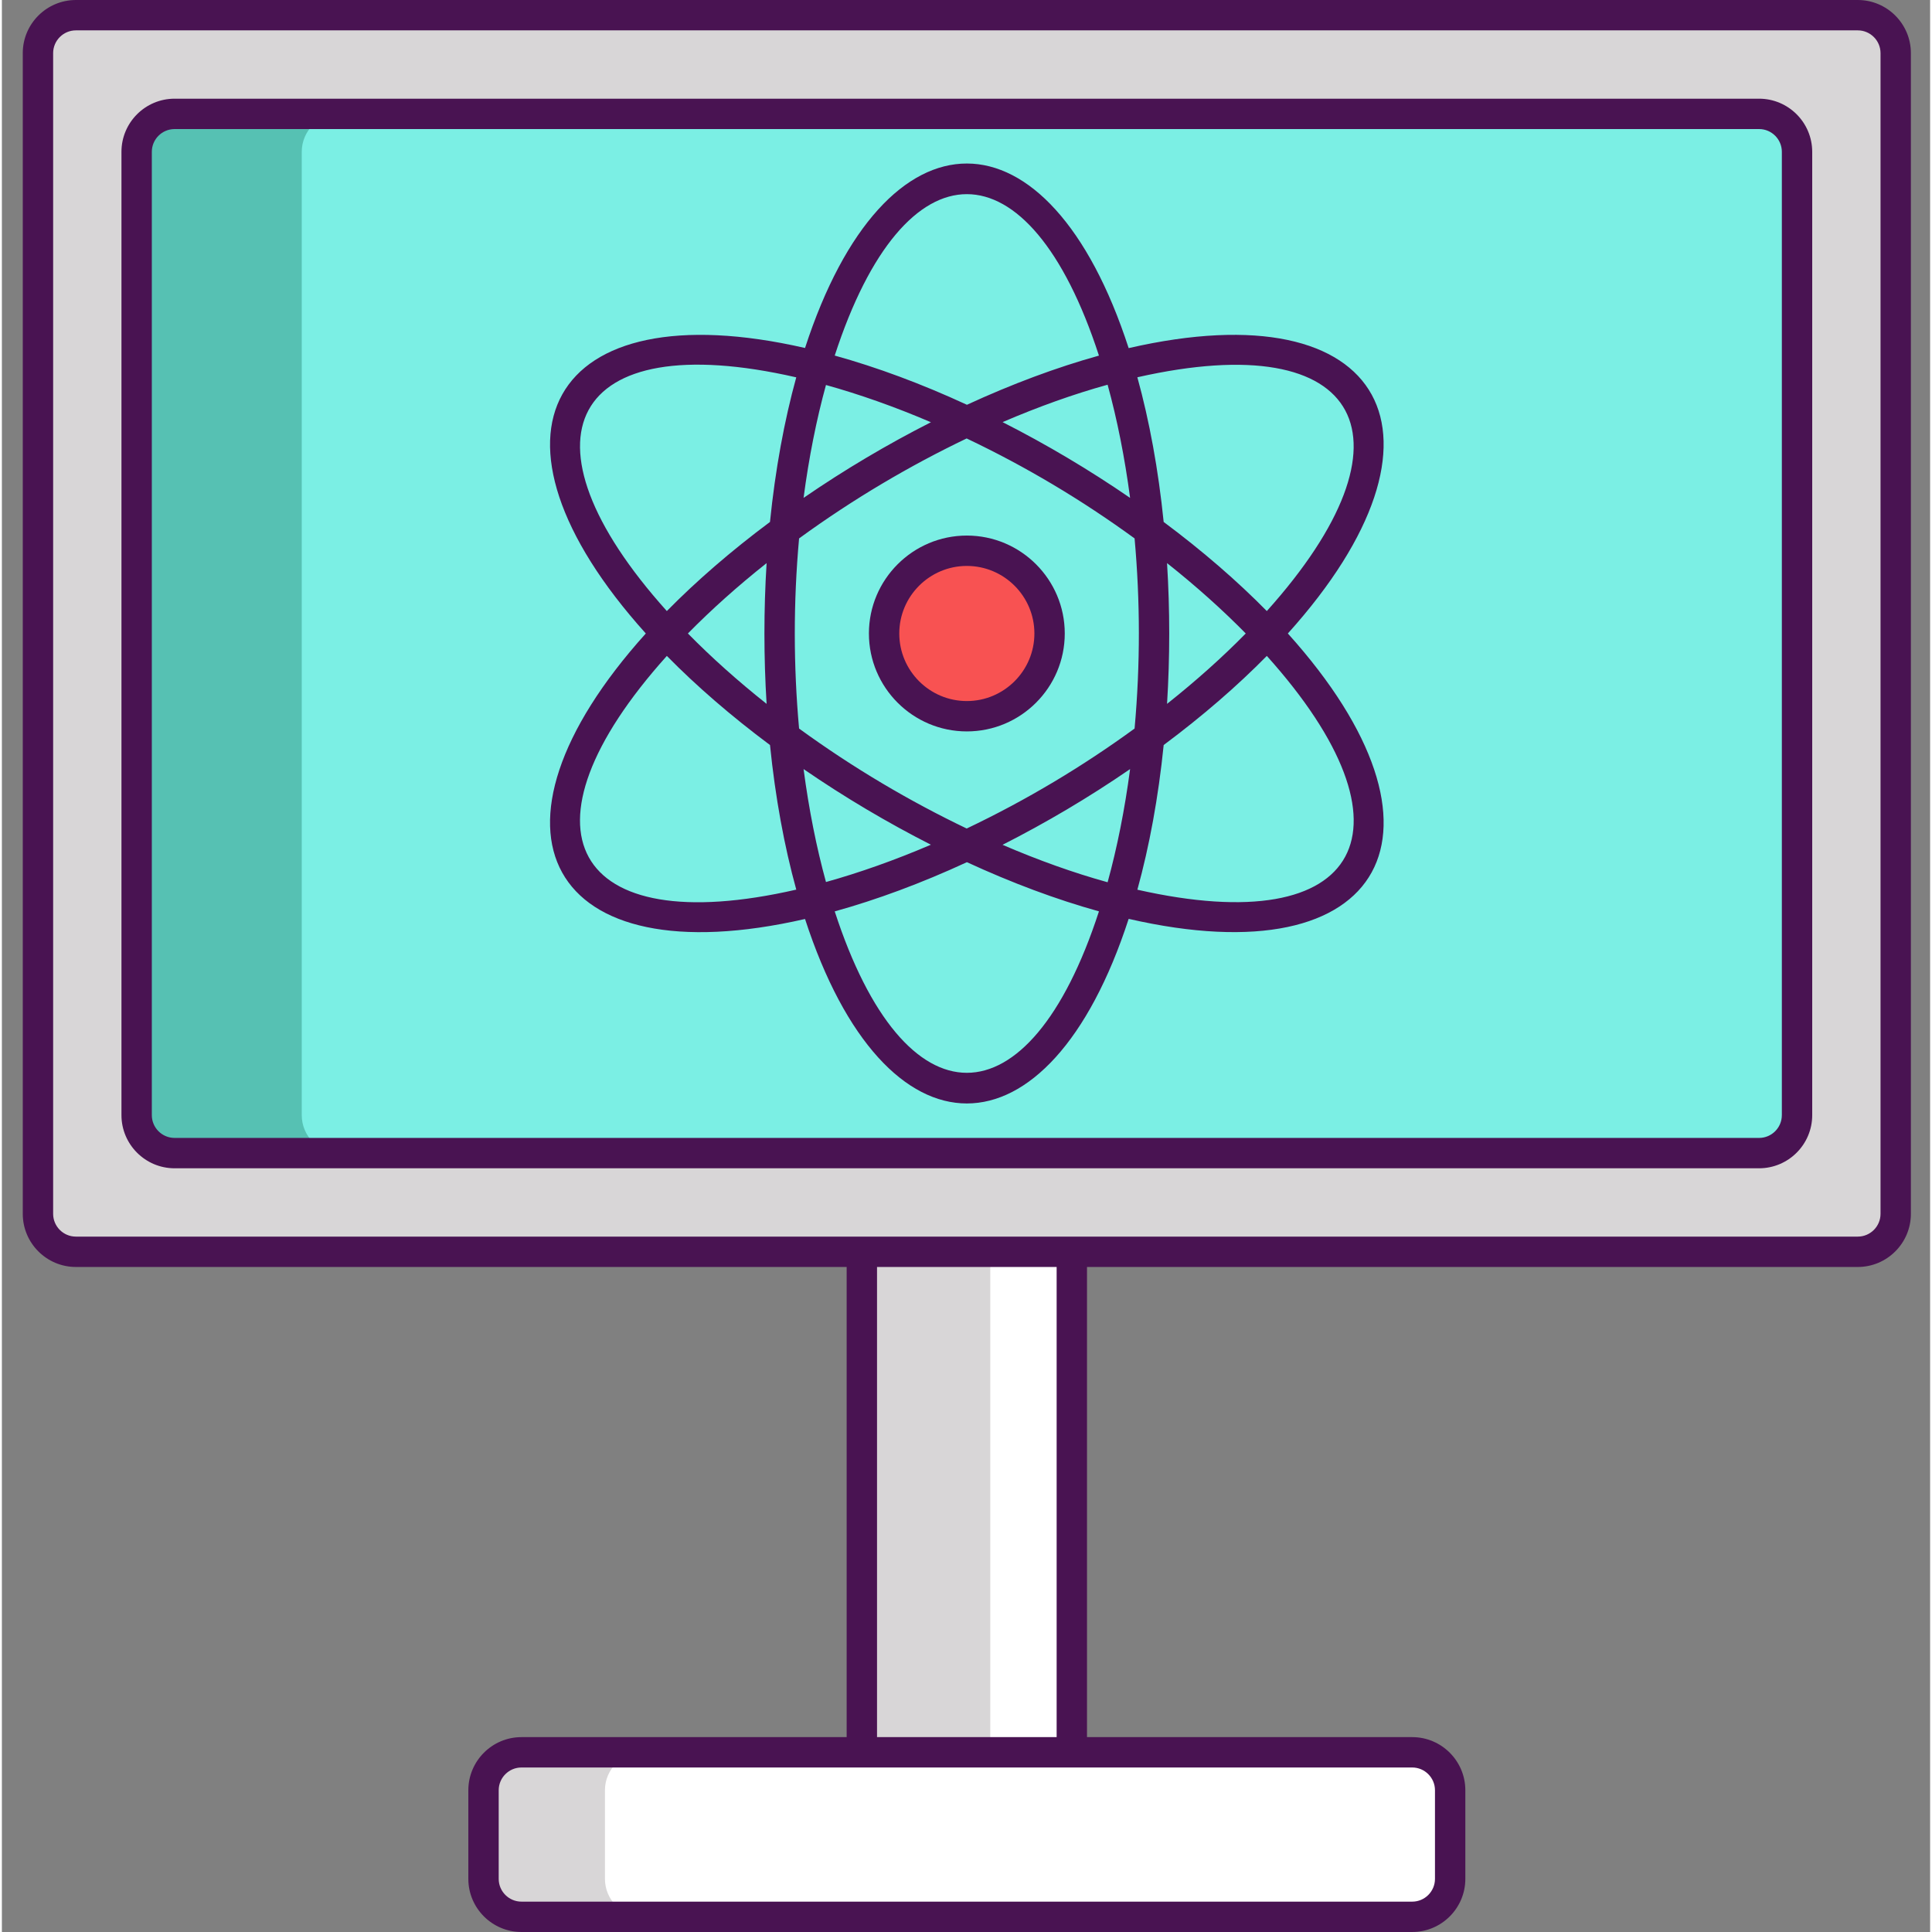
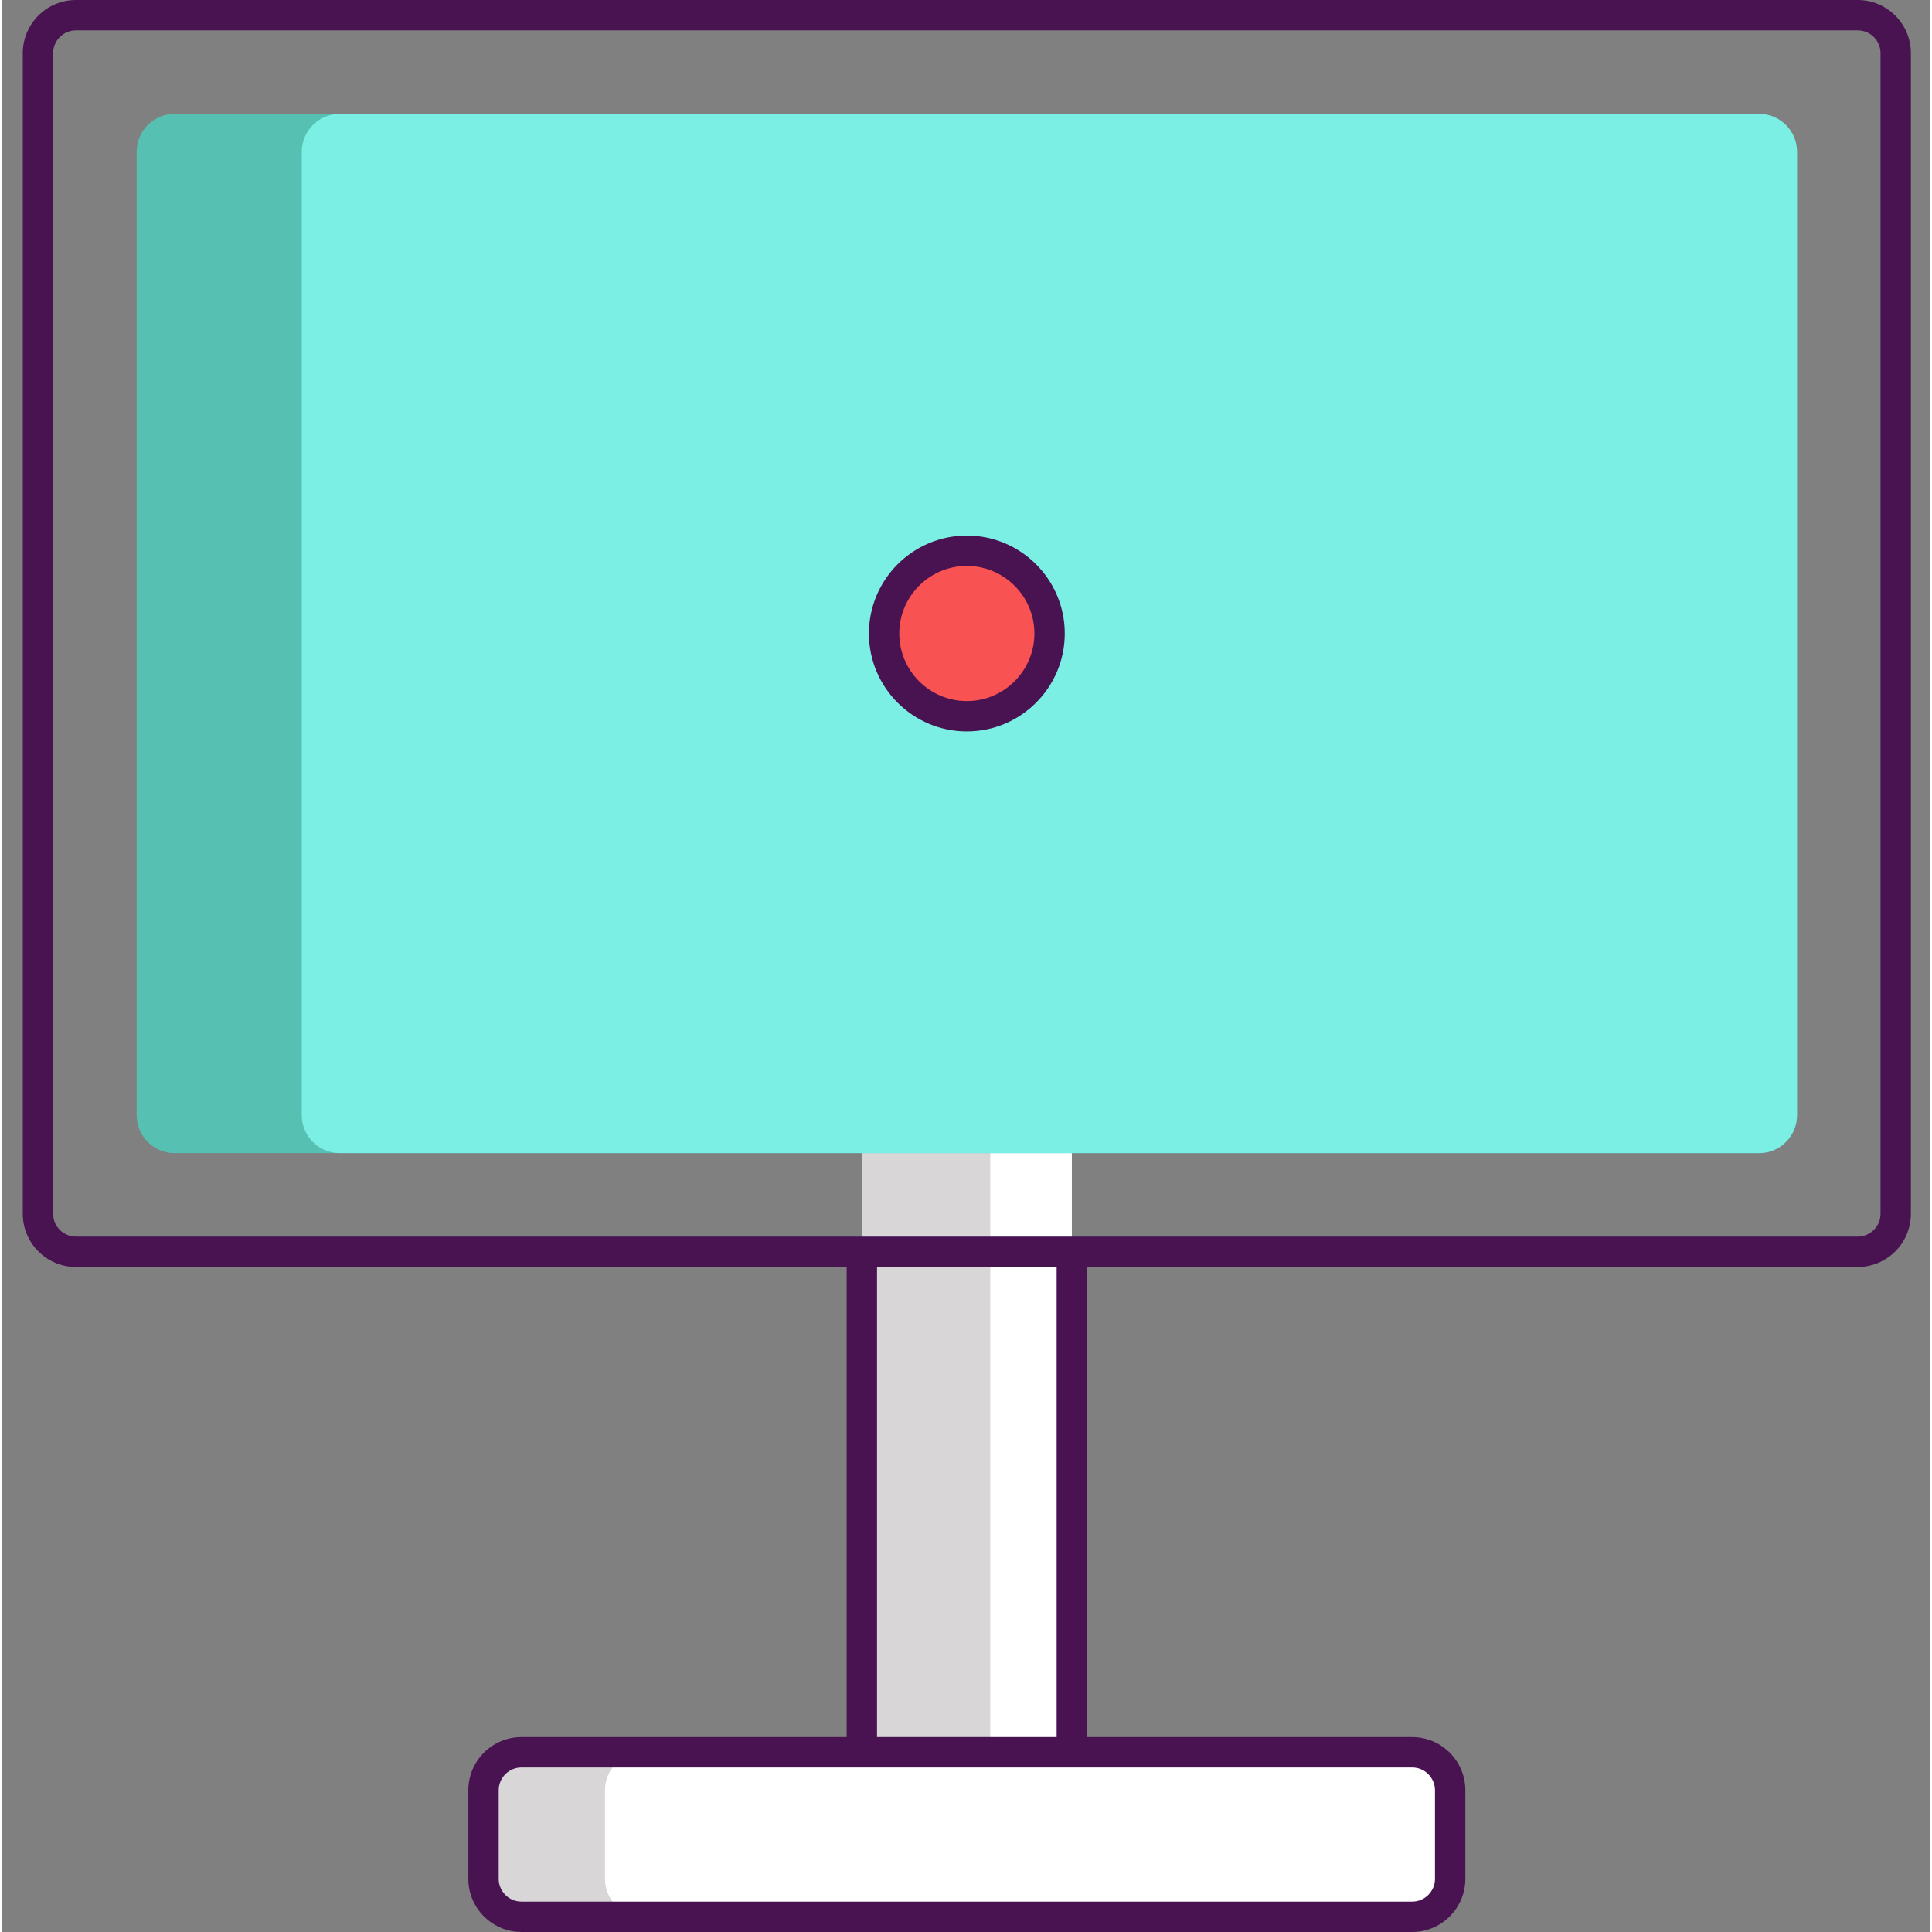
<svg xmlns="http://www.w3.org/2000/svg" height="508pt" viewBox="-5 0 508 508.998" width="508pt">
  <rect x="-5" y="0" width="508" height="508.998" fill="#808080" stroke="none" />
  <path d="m221.559 293.34h55.32v168.32h-55.32zm0 0" fill="#d8d6d7" />
  <path d="m255.398 293.34h21.48v168.32h-21.48zm0 0" fill="#fff" />
-   <path d="m483.938 329.793h-469.438c-5.523 0-10-4.477-10-10v-305.793c0-5.523 4.477-10 10-10h469.438c5.523 0 10 4.477 10 10v305.793c0 5.523-4.477 10-10 10zm0 0" fill="#d8d6d7" />
  <path d="m467.938 40v253.801c0 5.52-4.477 10-10 10h-417.438c-5.52 0-10-4.48-10-10v-253.801c0-5.52 4.48-10 10-10h417.438c5.523 0 10 4.48 10 10zm0 0" fill="#56c1b3" />
  <path d="m467.938 40v253.801c0 5.52-4.477 10-10 10h-373.938c-5.52 0-10-4.48-10-10v-253.801c0-5.52 4.48-10 10-10h373.938c5.523 0 10 4.48 10 10zm0 0" fill="#7befe4" />
  <path d="m376.559 471.66v23.34c0 5.52-4.48 10-10 10h-234.68c-5.52 0-10-4.48-10-10v-23.34c0-5.52 4.48-10 10-10h234.68c5.52 0 10 4.48 10 10zm0 0" fill="#d8d6d7" />
  <path d="m376.559 471.66v23.34c0 5.52-4.48 10-10 10h-202.68c-5.52 0-10-4.48-10-10v-23.34c0-5.52 4.48-10 10-10h202.68c5.52 0 10 4.48 10 10zm0 0" fill="#fff" />
  <path d="m271.02 166.895c0 12.043-9.762 21.801-21.801 21.801s-21.801-9.758-21.801-21.801c0-12.039 9.762-21.797 21.801-21.797s21.801 9.758 21.801 21.797zm0 0" fill="#f85252" />
  <g fill="#491352">
    <path d="m483.938 0h-469.438c-7.719 0-14 6.281-14 14v305.793c0 7.719 6.281 14 14 14h203.059v123.863h-85.672c-7.719 0-14 6.281-14 14v23.34c0 7.723 6.281 14 14 14h234.668c7.715 0 14-6.277 14-14v-23.34c0-7.719-6.285-14-14-14h-85.676v-123.863h203.059c7.719 0 14-6.281 14-14v-305.793c0-7.719-6.277-14-14-14zm-117.383 465.656c3.305 0 6 2.695 6 6v23.344c0 3.309-2.695 6-6 6h-234.668c-3.309 0-6-2.691-6-6v-23.344c0-3.305 2.691-6 6-6zm-140.996-8v-123.863h47.32v123.863zm264.379-137.863c0 3.309-2.691 6-6 6h-469.438c-3.309 0-6-2.691-6-6v-305.793c0-3.309 2.691-6 6-6h469.438c3.309 0 6 2.691 6 6zm0 0" />
-     <path d="m457.938 26h-417.438c-7.719 0-14 6.281-14 14v253.793c0 7.719 6.281 14 14 14h417.441c7.719 0 14-6.281 14-14v-253.793c-.004-7.719-6.281-14-14.004-14zm6 267.793c0 3.309-2.691 6-6 6h-417.438c-3.309 0-6-2.691-6-6v-253.793c0-3.309 2.691-6 6-6h417.441c3.309 0 6 2.691 6 6v253.793zm0 0" />
-     <path d="m291.855 91.715c-21.047-64.785-64.176-64.895-85.262-.035-67.5-15.469-89.027 22.938-41.949 75.215-46.922 52.109-25.832 90.75 41.949 75.219 21.062 64.781 64.188 64.832 85.262-.035 68.039 15.633 88.707-23.25 41.941-75.184 46.73-51.891 26.156-90.828-41.941-75.18zm36.398 69.273c-7.805-7.934-16.938-15.848-27.176-23.477-1.398-13.801-3.762-26.633-6.93-38.117 59.941-13.555 74.758 16.328 34.105 61.594zm-26.285-12.633c7.668 6.082 14.625 12.32 20.734 18.539-6.109 6.223-13.066 12.461-20.734 18.543.766-12.316.766-24.746 0-37.082zm-9.738-17.184c-10.758-7.391-21.953-14.043-33.59-19.961 9.438-4.062 18.738-7.387 27.668-9.855 2.508 9.117 4.516 19.145 5.922 29.816zm-8.203-37.484c-11.207 3.113-22.934 7.492-34.781 12.953-12.059-5.574-23.785-9.902-34.832-12.965 18.43-56.691 51.18-56.711 69.613.012zm-71.918 7.742c8.812 2.453 18.113 5.727 27.652 9.812-11.492 5.84-22.609 12.414-33.555 19.93 1.402-10.641 3.402-20.645 5.902-29.742zm-7.828-2.016c-3.164 11.48-5.523 24.305-6.922 38.098-10.238 7.629-19.371 15.543-27.176 23.477-40.77-45.395-25.605-75.258 34.098-61.574zm-7.812 86.023c-7.664-6.082-14.625-12.32-20.734-18.543 6.109-6.219 13.07-12.457 20.734-18.539-.766 12.316-.766 24.746 0 37.082zm-26.281-12.633c7.801 7.934 16.934 15.844 27.176 23.48 1.395 13.789 3.758 26.613 6.922 38.094-59.223 13.574-75.188-15.828-34.098-61.574zm36.02 29.816c10.941 7.512 22.059 14.086 33.547 19.926-9.531 4.082-18.836 7.375-27.645 9.828-2.496-9.098-4.5-19.109-5.902-29.754zm8.207 37.492c11.047-3.066 22.77-7.391 34.828-12.965 11.848 5.465 23.578 9.844 34.785 12.957-18.426 56.699-51.176 56.73-69.613.008zm71.895-7.676c-8.938-2.473-18.234-5.797-27.68-9.863 11.488-5.844 22.555-12.367 33.602-19.953-1.406 10.672-3.414 20.699-5.922 29.816zm-37.125-14.156c-14.914-7.141-29.816-15.891-44.16-26.34-1.48-16.41-1.531-33.121 0-50.09 14.359-10.461 29.273-19.215 44.148-26.336 15.586 7.418 30.27 16.156 44.242 26.336 1.48 16.41 1.531 33.117 0 50.09-13.613 9.922-28.359 18.781-44.23 26.34zm44.965 16.117c3.168-11.484 5.531-24.312 6.93-38.113 10.238-7.633 19.371-15.547 27.176-23.48 40.73 45.352 25.727 75.125-34.105 61.594zm0 0" />
    <path d="m249.219 141.098c-14.223 0-25.797 11.574-25.797 25.797 0 14.227 11.574 25.801 25.797 25.801 14.227 0 25.801-11.574 25.801-25.801 0-14.223-11.574-25.797-25.801-25.797zm0 43.598c-9.812 0-17.797-7.984-17.797-17.801 0-9.812 7.984-17.797 17.797-17.797s17.801 7.984 17.801 17.797c0 9.816-7.988 17.801-17.801 17.801zm0 0" />
  </g>
</svg>